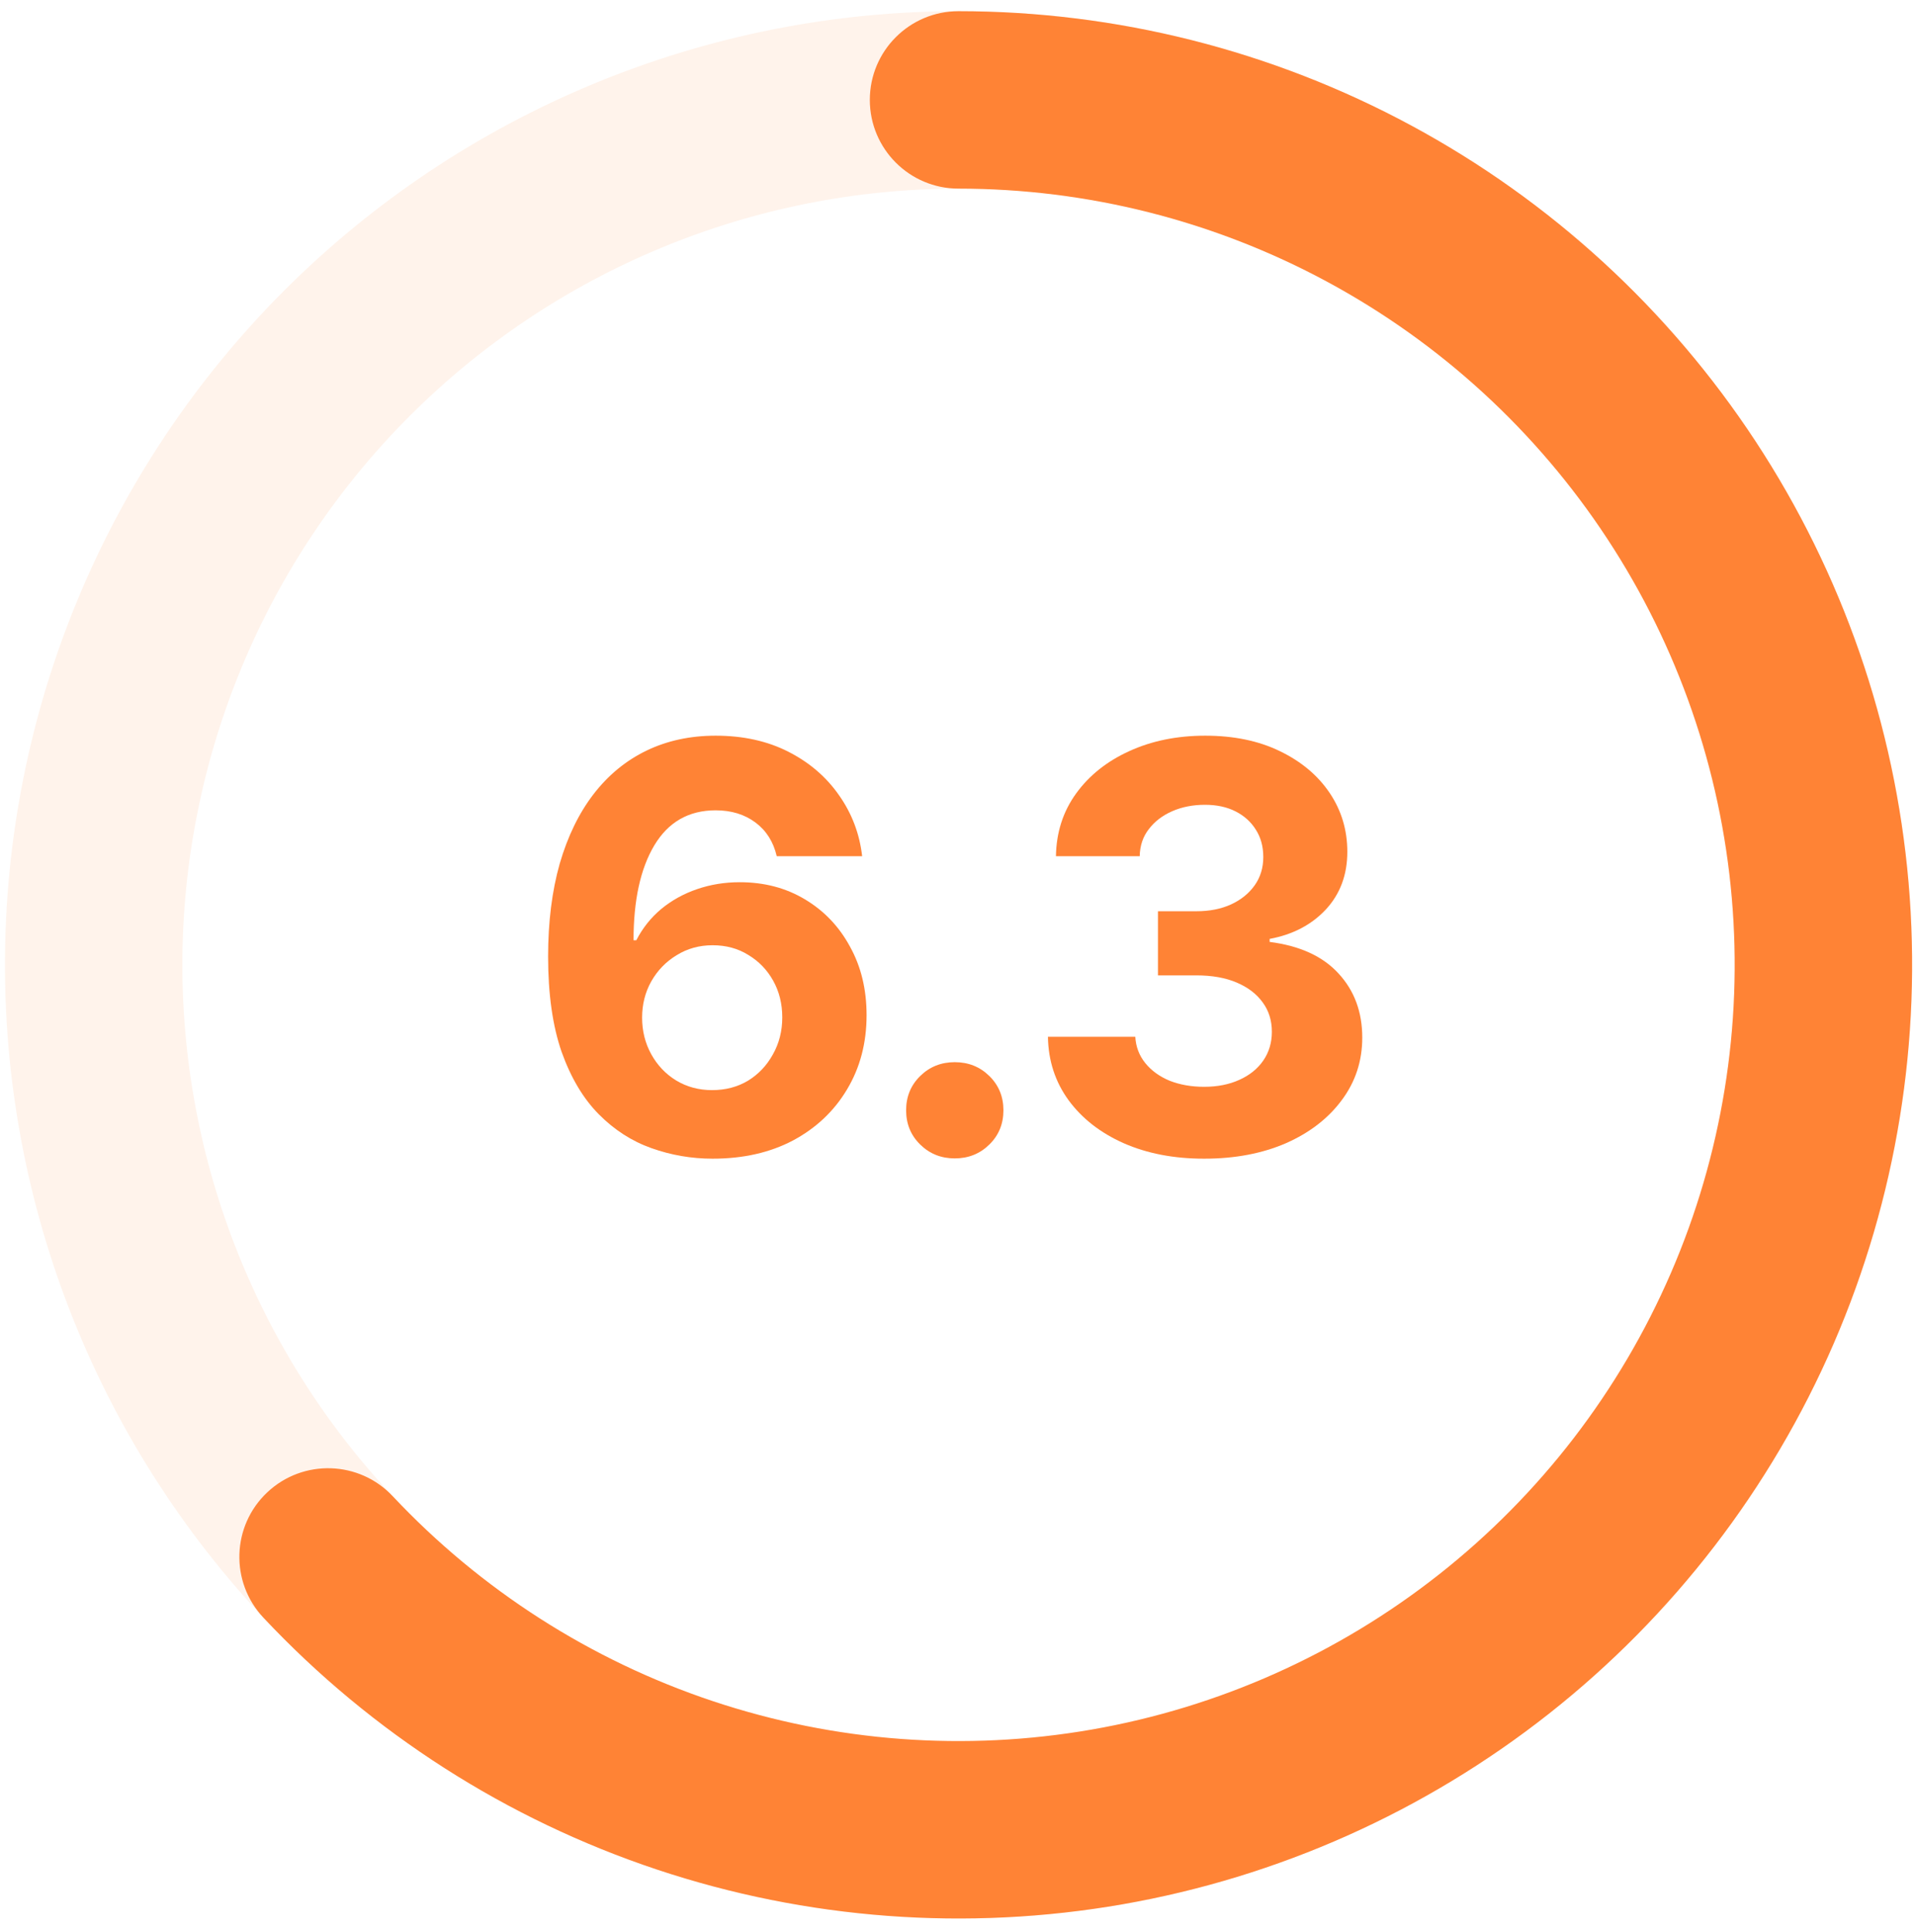
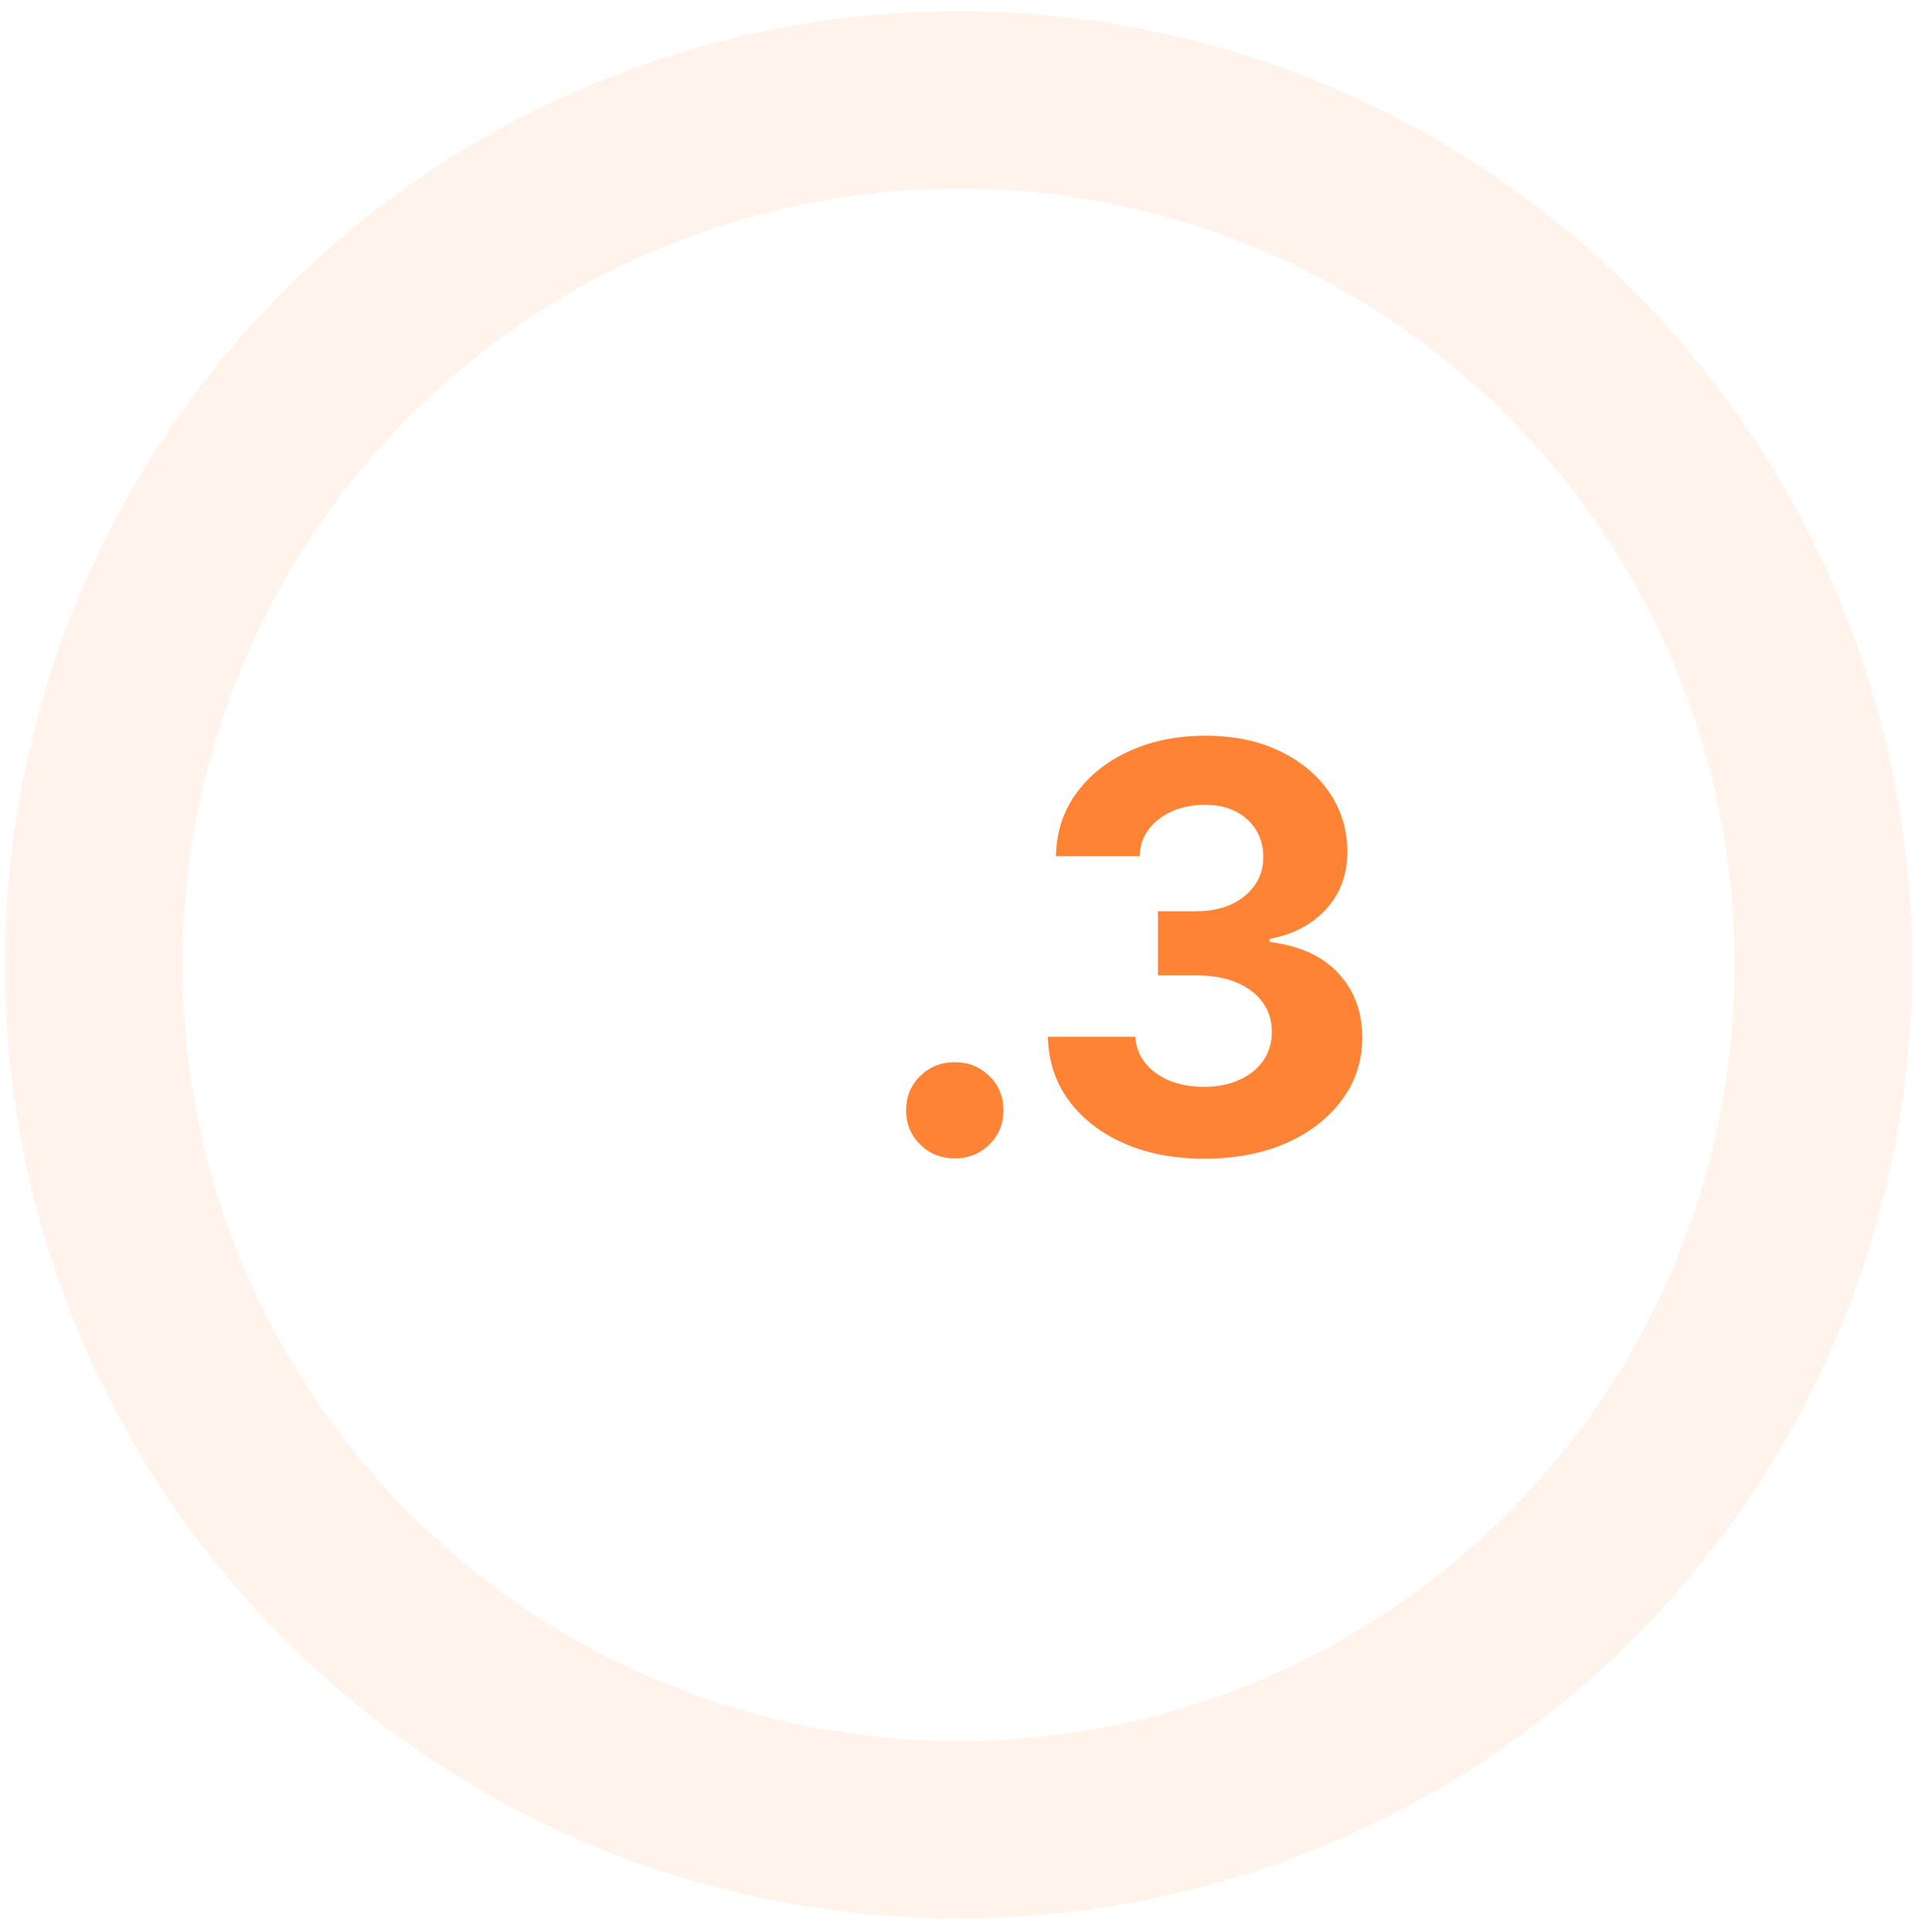
<svg xmlns="http://www.w3.org/2000/svg" width="115" height="116" viewBox="0 0 115 116" fill="none">
  <path d="M104.173 57.937C104.173 51.816 102.967 45.755 100.625 40.1C98.283 34.445 94.85 29.306 90.522 24.977C86.193 20.649 81.055 17.216 75.399 14.874C69.744 12.532 63.683 11.326 57.562 11.326C51.442 11.326 45.381 12.532 39.726 14.874C34.071 17.216 28.932 20.649 24.604 24.977C20.275 29.306 16.842 34.445 14.5 40.1C12.158 45.755 10.952 51.816 10.952 57.937C10.952 64.058 12.158 70.118 14.5 75.773C16.842 81.428 20.275 86.567 24.604 90.895C28.932 95.224 34.071 98.657 39.726 100.999C45.381 103.341 51.442 104.547 57.562 104.547C63.683 104.547 69.744 103.341 75.399 100.999C81.055 98.657 86.193 95.224 90.522 90.895C94.85 86.567 98.283 81.428 100.625 75.773C102.967 70.118 104.173 64.058 104.173 57.937ZM114.827 57.937C114.827 65.457 113.346 72.903 110.468 79.851C107.59 86.798 103.372 93.111 98.055 98.429C92.737 103.746 86.424 107.964 79.477 110.842C72.529 113.72 65.083 115.201 57.562 115.201C50.042 115.201 42.596 113.72 35.648 110.842C28.701 107.964 22.388 103.746 17.07 98.429C11.753 93.111 7.535 86.798 4.657 79.851C1.779 72.903 0.298 65.457 0.298 57.937C0.298 50.416 1.779 42.97 4.657 36.023C7.535 29.075 11.753 22.762 17.07 17.444C22.388 12.127 28.701 7.909 35.648 5.031C42.596 2.153 50.042 0.672 57.562 0.672L58.268 0.677C65.548 0.766 72.746 2.243 79.477 5.031C86.424 7.909 92.737 12.127 98.055 17.444C103.372 22.762 107.59 29.075 110.468 36.023C113.346 42.97 114.827 50.416 114.827 57.937Z" fill="#FF8335" fill-opacity="0.1" />
-   <path d="M57.562 0.672C67.055 0.672 76.4 3.032 84.754 7.54C93.109 12.048 100.212 18.562 105.424 26.497C110.636 34.431 113.793 43.537 114.613 52.995C115.432 62.453 113.887 71.966 110.117 80.679C106.346 89.391 100.469 97.03 93.014 102.907C85.559 108.784 76.759 112.716 67.407 114.349C58.056 115.981 48.444 115.262 39.439 112.258C30.433 109.253 22.316 104.057 15.818 97.137C13.804 94.992 13.91 91.621 16.054 89.607C18.199 87.594 21.57 87.699 23.584 89.844C28.874 95.477 35.481 99.706 42.811 102.151C50.141 104.597 57.964 105.182 65.576 103.854C73.188 102.525 80.35 99.325 86.418 94.541C92.486 89.757 97.27 83.54 100.339 76.448C103.408 69.357 104.665 61.613 103.998 53.915C103.332 46.217 100.761 38.805 96.519 32.347C92.277 25.888 86.496 20.585 79.696 16.916C72.895 13.247 65.289 11.326 57.562 11.326C54.62 11.326 52.235 8.941 52.235 5.999C52.235 3.057 54.62 0.672 57.562 0.672Z" fill="#FF8335" />
  <path d="M72.311 69.576C70.495 69.576 68.885 69.266 67.48 68.647C66.085 68.027 64.984 67.169 64.176 66.073C63.368 64.966 62.953 63.694 62.931 62.255H68.177C68.21 62.852 68.409 63.378 68.774 63.832C69.14 64.286 69.627 64.64 70.235 64.894C70.855 65.138 71.547 65.26 72.311 65.26C73.107 65.26 73.81 65.121 74.419 64.845C75.039 64.568 75.52 64.181 75.863 63.683C76.206 63.185 76.378 62.609 76.378 61.956C76.378 61.281 76.195 60.694 75.83 60.196C75.465 59.687 74.945 59.289 74.269 59.001C73.594 58.713 72.787 58.569 71.846 58.569H69.538V54.718H71.846C72.643 54.718 73.34 54.579 73.938 54.303C74.535 54.026 75.005 53.644 75.349 53.157C75.692 52.67 75.863 52.106 75.863 51.464C75.863 50.833 75.714 50.285 75.415 49.82C75.127 49.355 74.723 48.99 74.203 48.725C73.683 48.459 73.069 48.326 72.36 48.326C71.641 48.326 70.988 48.453 70.401 48.708C69.815 48.963 69.344 49.322 68.99 49.787C68.636 50.241 68.454 50.783 68.442 51.414H63.412C63.434 49.986 63.838 48.73 64.624 47.645C65.41 46.561 66.472 45.714 67.811 45.105C69.162 44.486 70.684 44.176 72.377 44.176C74.092 44.176 75.587 44.486 76.859 45.105C78.143 45.725 79.139 46.561 79.848 47.612C80.556 48.664 80.91 49.842 80.91 51.148C80.91 52.532 80.478 53.688 79.615 54.618C78.752 55.537 77.629 56.123 76.245 56.378V56.56C78.06 56.793 79.438 57.424 80.379 58.453C81.331 59.482 81.807 60.766 81.807 62.305C81.807 63.71 81.397 64.961 80.578 66.057C79.77 67.152 78.652 68.016 77.225 68.647C75.797 69.266 74.159 69.576 72.311 69.576Z" fill="#FF8335" />
  <path d="M57.336 69.559C56.517 69.559 55.825 69.282 55.261 68.728C54.696 68.175 54.414 67.489 54.414 66.67C54.414 65.851 54.696 65.165 55.261 64.611C55.825 64.058 56.517 63.781 57.336 63.781C58.155 63.781 58.847 64.058 59.411 64.611C59.976 65.165 60.258 65.851 60.258 66.67C60.258 67.489 59.976 68.175 59.411 68.728C58.847 69.282 58.155 69.559 57.336 69.559Z" fill="#FF8335" />
-   <path d="M42.793 69.576C41.531 69.576 40.308 69.366 39.124 68.945C37.94 68.525 36.883 67.844 35.953 66.903C35.023 65.963 34.282 64.717 33.728 63.168C33.186 61.607 32.915 59.698 32.915 57.44C32.915 55.36 33.148 53.5 33.612 51.862C34.088 50.224 34.763 48.835 35.638 47.695C36.523 46.544 37.586 45.67 38.825 45.072C40.065 44.475 41.448 44.176 42.976 44.176C44.625 44.176 46.08 44.497 47.342 45.139C48.603 45.781 49.616 46.649 50.38 47.745C51.155 48.841 51.62 50.064 51.774 51.414H46.645C46.445 50.551 46.019 49.876 45.366 49.389C44.713 48.902 43.916 48.658 42.976 48.658C41.36 48.658 40.131 49.361 39.29 50.767C38.46 52.161 38.045 54.059 38.045 56.461H38.211C38.587 55.73 39.085 55.105 39.705 54.585C40.336 54.065 41.055 53.666 41.863 53.39C42.671 53.113 43.523 52.975 44.42 52.975C45.892 52.975 47.198 53.318 48.338 54.004C49.489 54.69 50.391 55.636 51.044 56.843C51.708 58.038 52.04 59.41 52.04 60.96C52.04 62.631 51.647 64.12 50.861 65.426C50.087 66.721 49.008 67.739 47.624 68.481C46.241 69.211 44.63 69.576 42.793 69.576ZM42.76 65.459C43.568 65.459 44.287 65.271 44.918 64.894C45.549 64.507 46.047 63.981 46.412 63.317C46.788 62.653 46.977 61.912 46.977 61.093C46.977 60.274 46.794 59.538 46.429 58.885C46.063 58.232 45.565 57.717 44.935 57.341C44.315 56.953 43.601 56.76 42.793 56.76C41.996 56.76 41.277 56.959 40.635 57.357C39.993 57.745 39.484 58.27 39.107 58.935C38.742 59.588 38.56 60.312 38.56 61.109C38.56 61.906 38.742 62.637 39.107 63.301C39.473 63.965 39.971 64.491 40.602 64.878C41.243 65.265 41.963 65.459 42.76 65.459Z" fill="#FF8335" />
</svg>